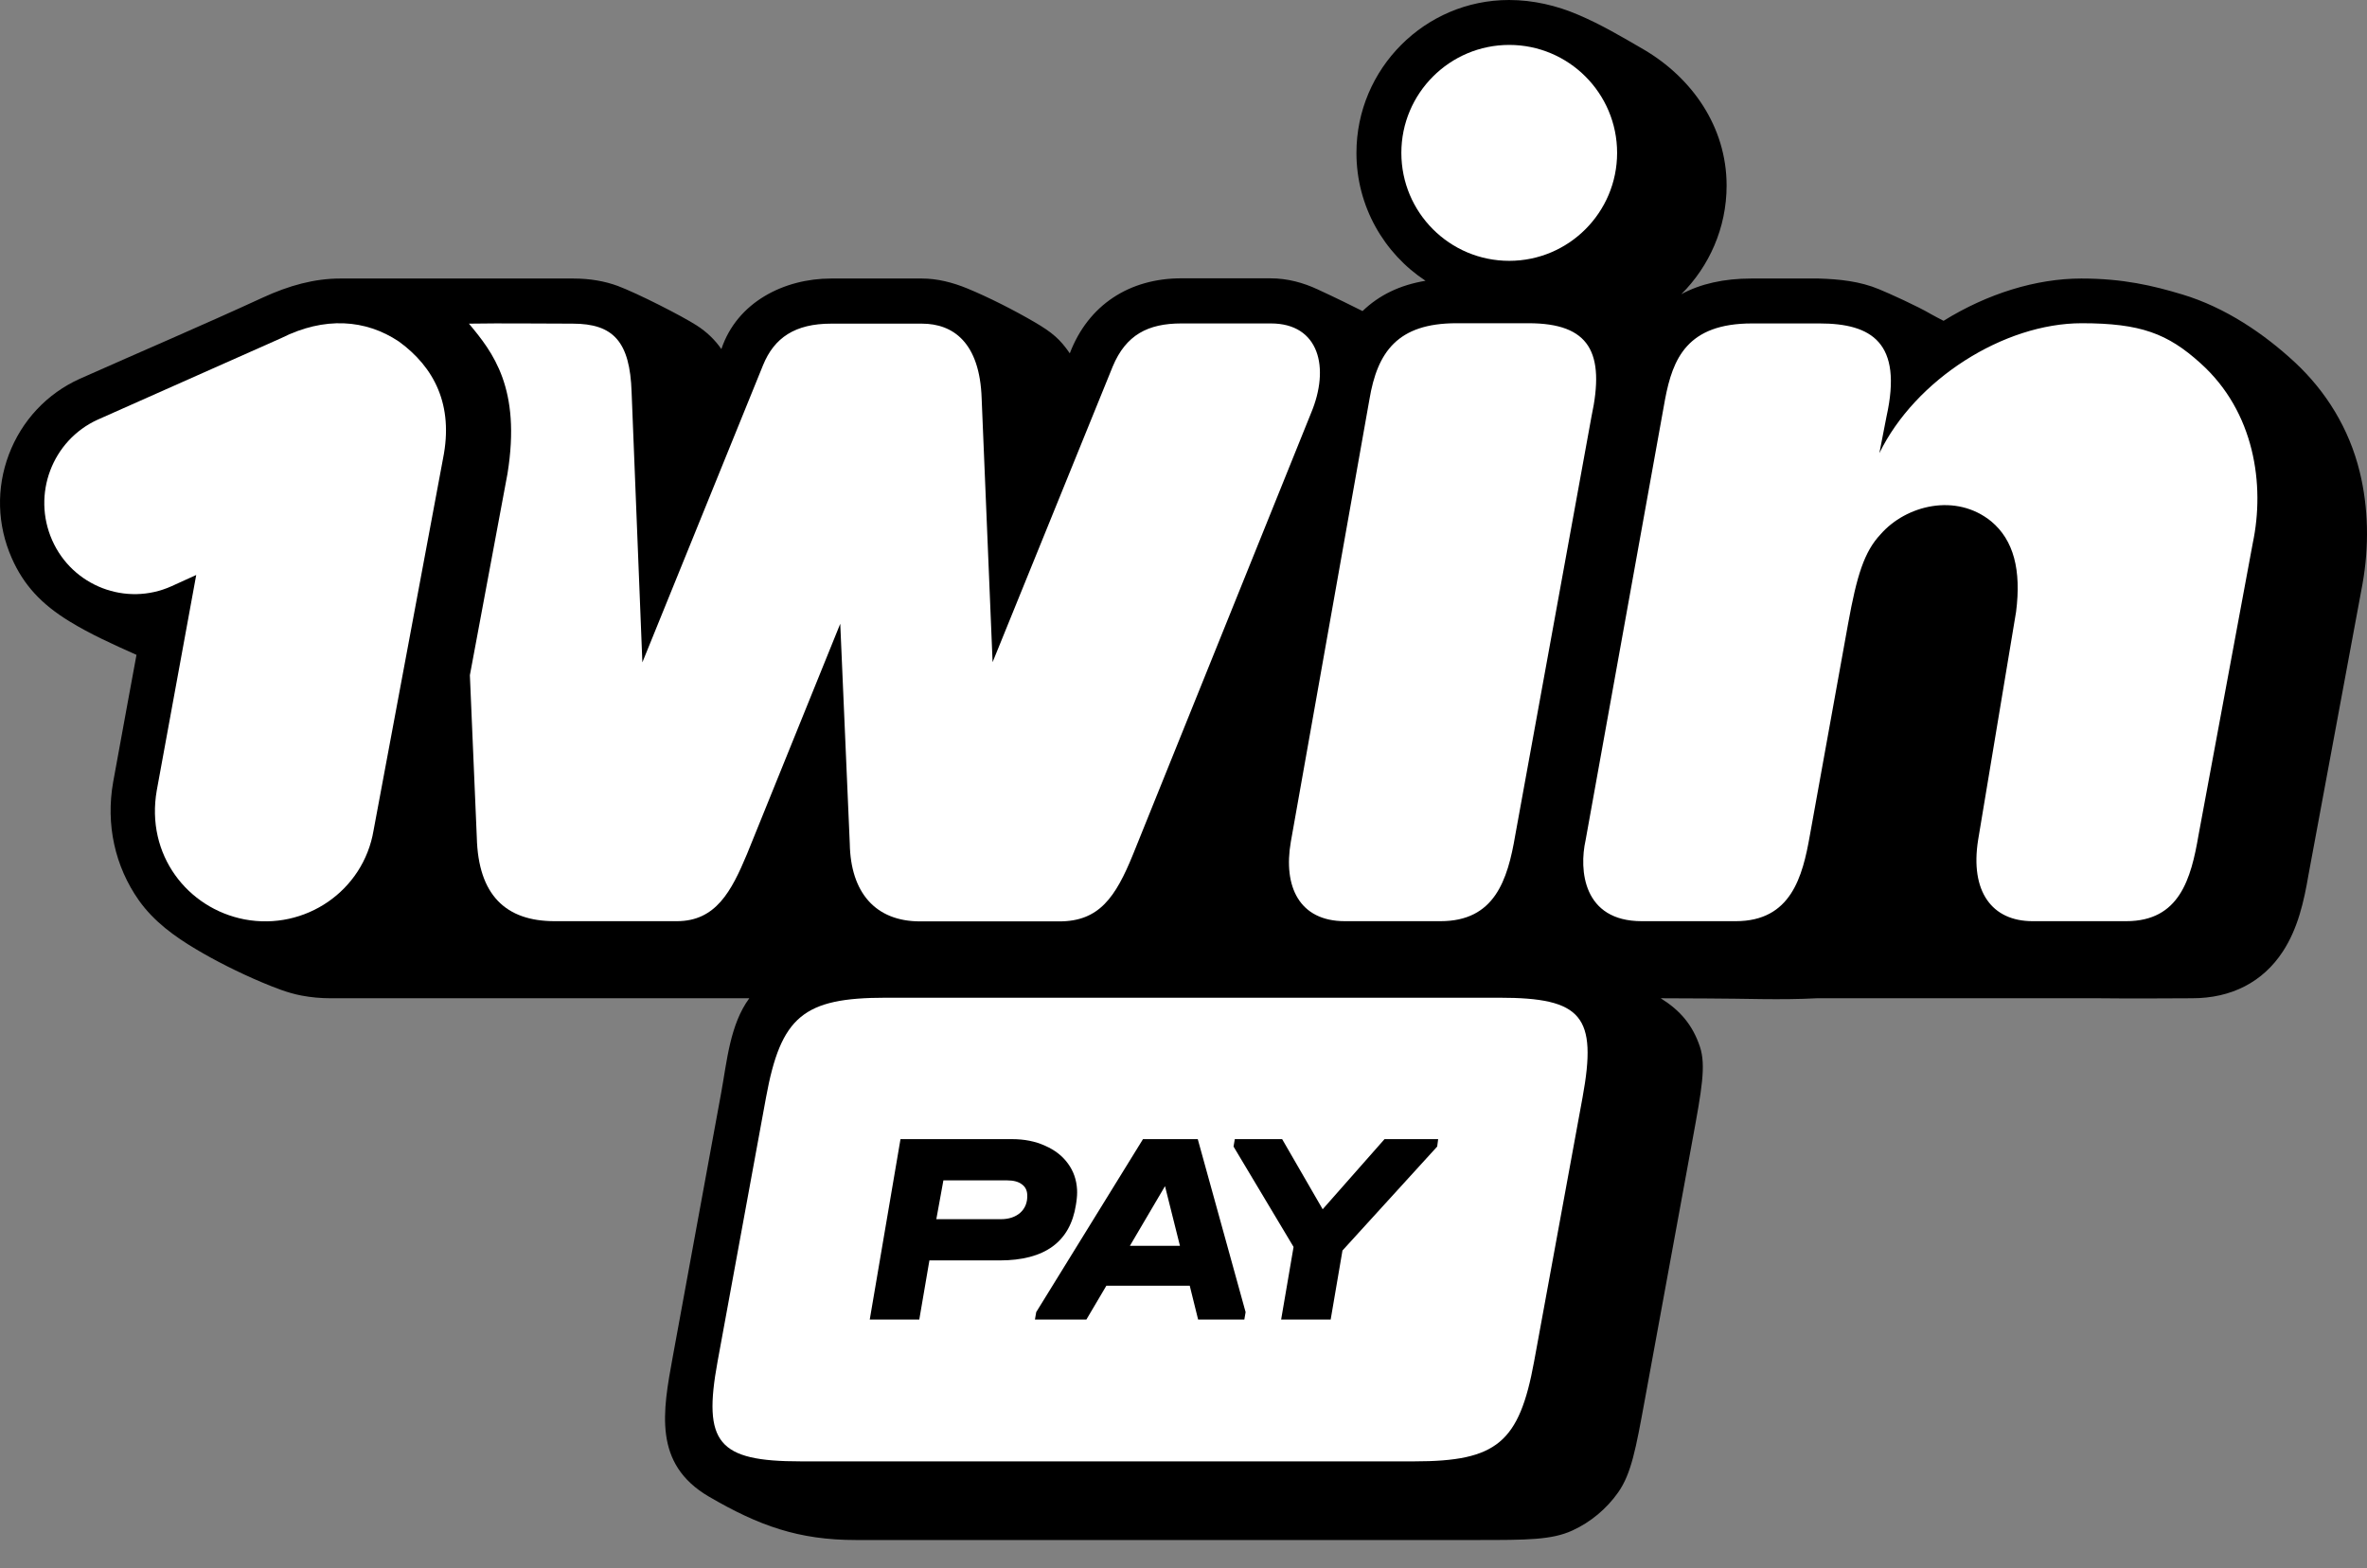
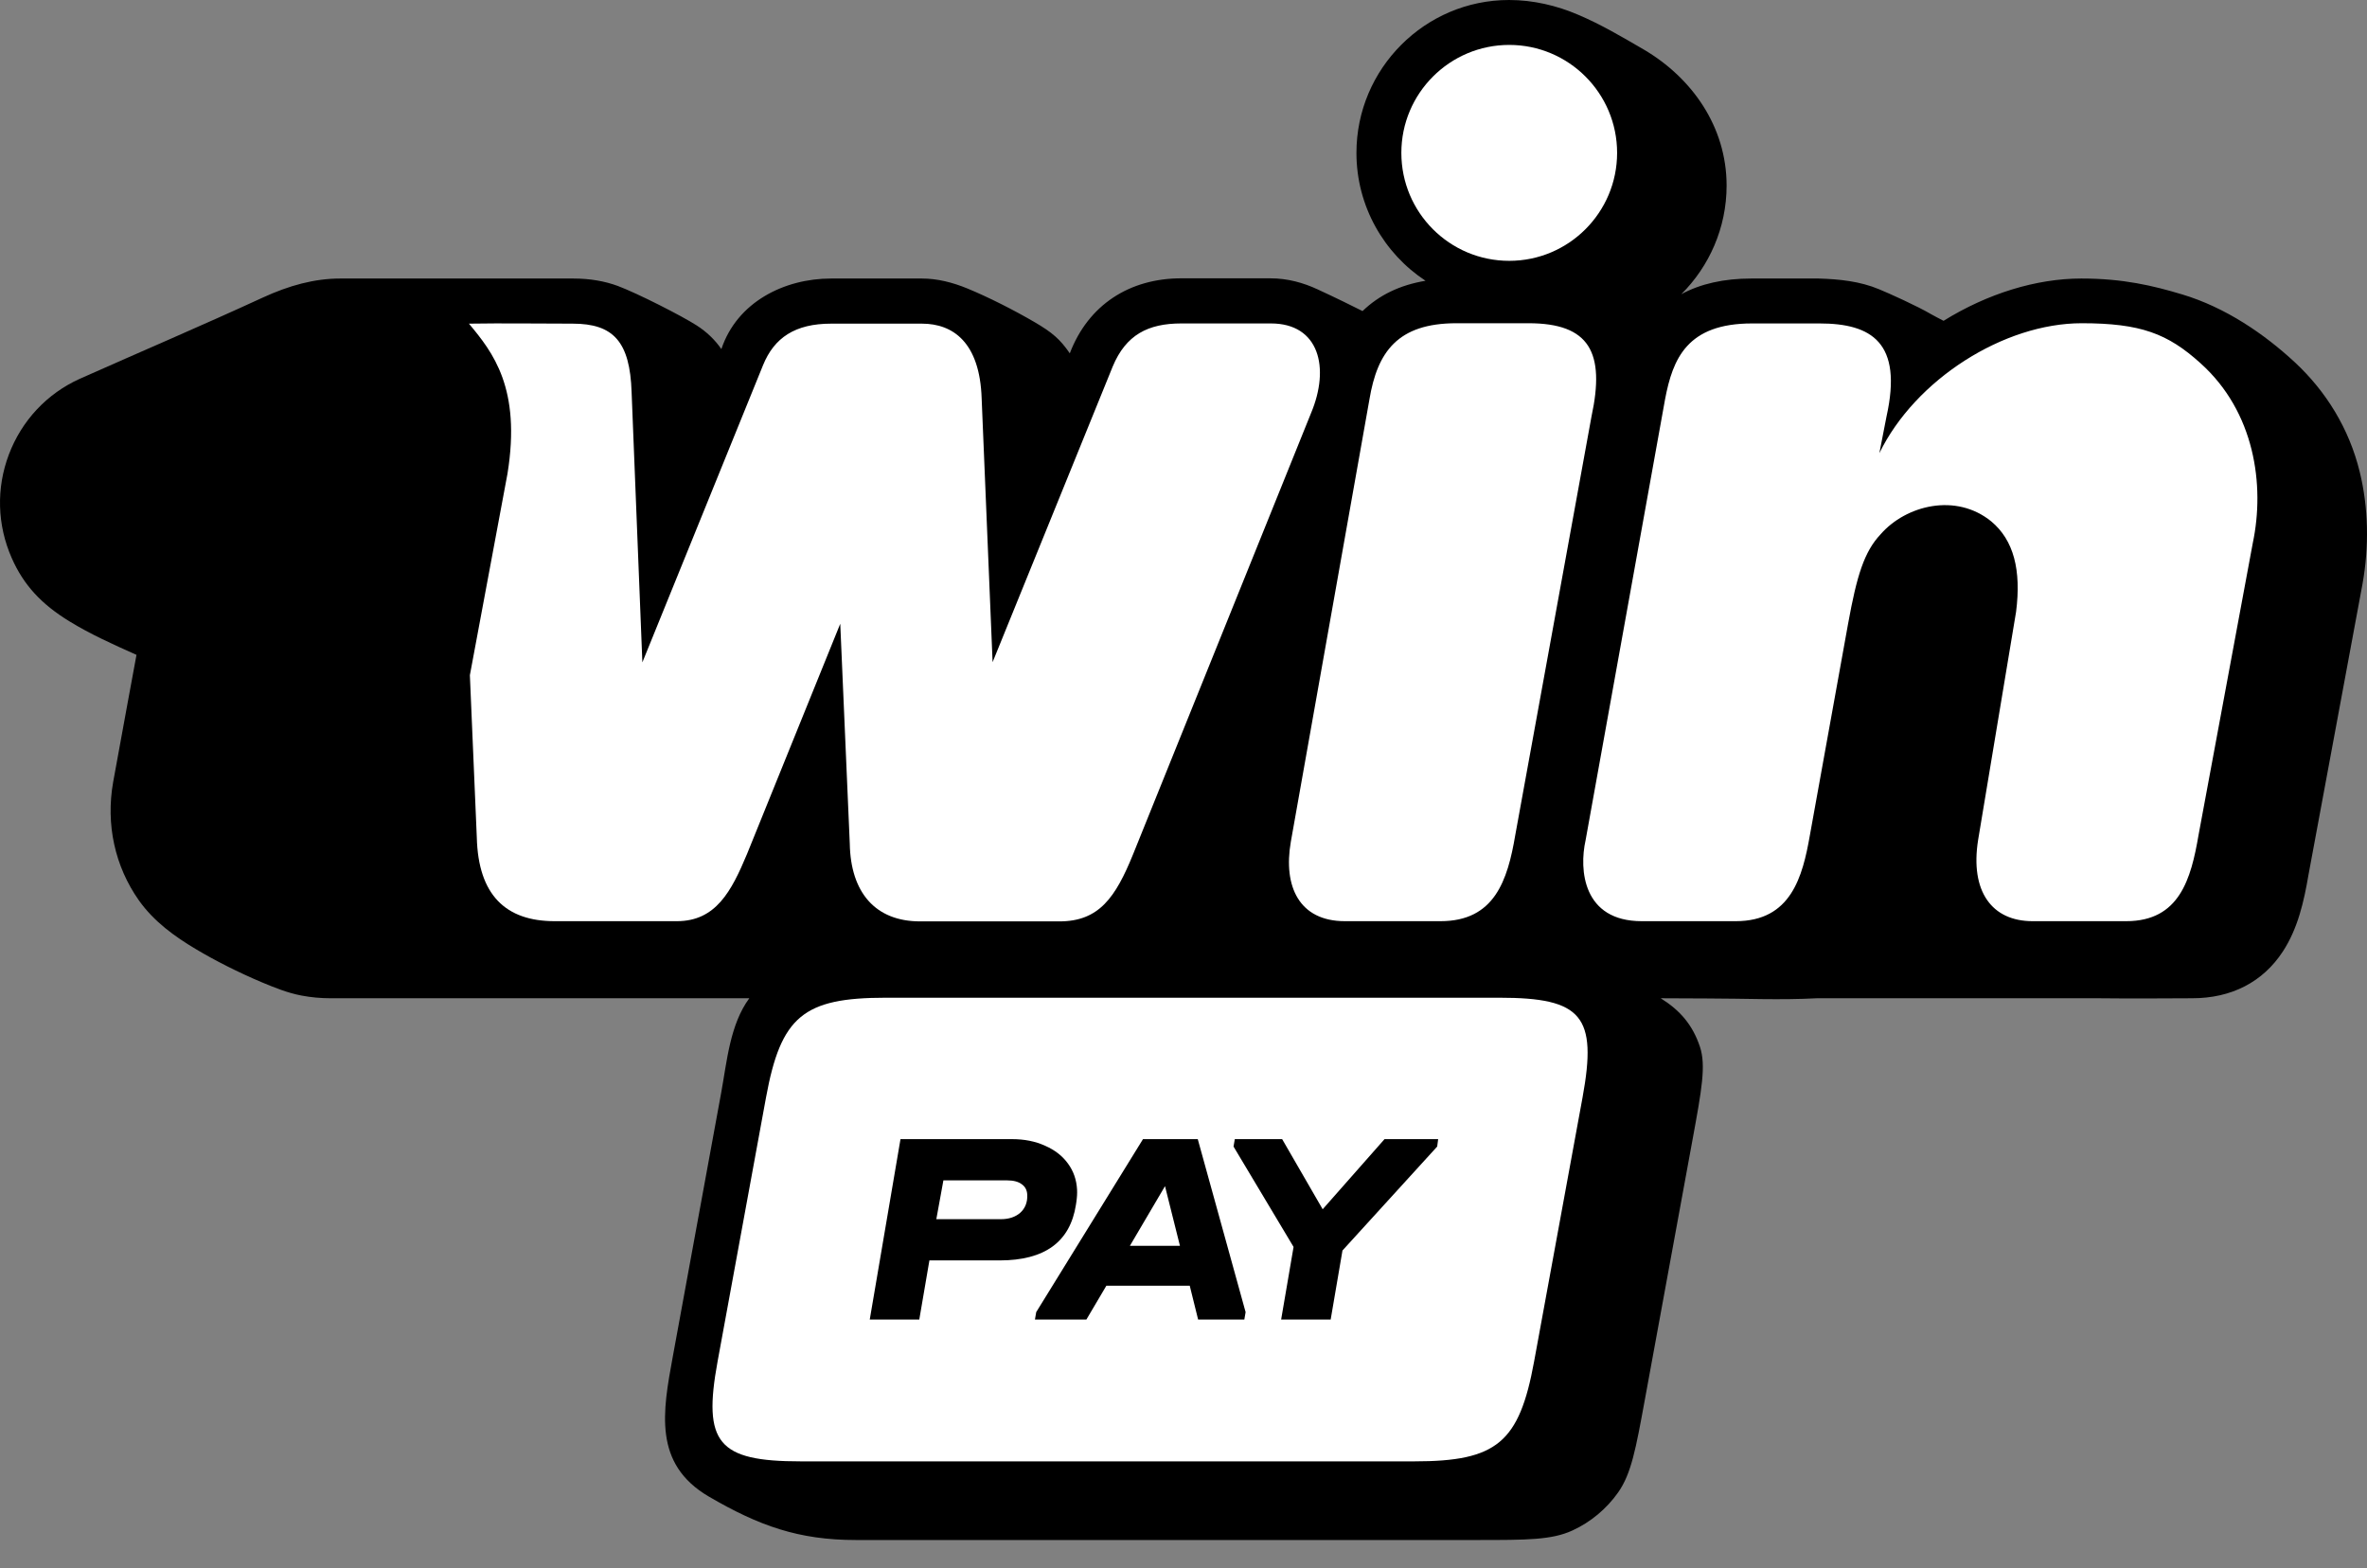
<svg xmlns="http://www.w3.org/2000/svg" width="80" height="53" viewBox="0 0 80 53" fill="none">
  <rect x="0" y="0" width="80" height="53" fill="#808080" stroke="none" />
  <path d="M79.751 15.934C79.394 14.484 78.618 13.227 77.561 12.244C76.531 11.289 75.22 10.389 73.75 9.949C72.768 9.654 71.759 9.413 70.344 9.413C68.82 9.413 67.172 9.922 65.689 10.842C65.546 10.768 65.404 10.695 65.263 10.616C64.824 10.355 63.835 9.908 63.513 9.777C62.863 9.504 62.164 9.434 61.466 9.413H59.187C58.267 9.413 57.47 9.592 56.825 9.942C57.765 9.008 58.356 7.702 58.356 6.273C58.356 4.274 57.175 2.625 55.561 1.677C54.83 1.252 54.112 0.825 53.33 0.495C52.623 0.192 51.826 0 51.002 0C48.159 0 45.845 2.322 45.845 5.167C45.845 6.974 46.779 8.568 48.18 9.489C47.315 9.633 46.615 9.97 46.051 10.513C45.797 10.382 45.097 10.039 44.527 9.777C44.053 9.558 43.525 9.406 42.934 9.406H39.927C38.18 9.406 36.783 10.298 36.157 11.942C35.828 11.461 35.56 11.234 34.962 10.884C34.255 10.472 33.411 10.045 32.697 9.75C32.195 9.544 31.68 9.413 31.158 9.413H28.089C26.5 9.413 24.91 10.212 24.381 11.798C24.159 11.476 23.879 11.213 23.551 11.001C23.049 10.678 21.552 9.915 20.873 9.661C20.44 9.503 19.946 9.413 19.376 9.413H11.5C10.628 9.413 9.77 9.647 8.877 10.059C6.83 11.001 4.757 11.885 2.698 12.801C1.585 13.302 0.734 14.216 0.301 15.357C-0.131 16.497 -0.097 17.741 0.397 18.861C0.803 19.782 1.407 20.421 2.334 20.991C3.059 21.438 3.838 21.784 4.613 22.132C4.613 22.132 4.016 25.361 3.824 26.433C3.57 27.862 3.885 29.284 4.696 30.432C5.204 31.146 5.897 31.648 6.639 32.088C7.264 32.459 8.026 32.85 8.857 33.201C9.289 33.38 9.722 33.558 10.196 33.647C10.521 33.709 10.846 33.736 11.171 33.737L25.325 33.737C24.671 34.625 24.569 35.869 24.377 36.918C23.831 39.897 23.285 42.876 22.738 45.854C22.398 47.705 22.073 49.473 23.952 50.575C25.646 51.563 26.988 52.047 28.926 52.046H49.925C51.605 52.046 52.444 52.046 53.145 51.724C53.761 51.442 54.302 50.99 54.692 50.435C55.134 49.803 55.286 48.977 55.589 47.324L57.21 38.486C57.513 36.833 57.665 36.007 57.454 35.375C57.206 34.635 56.784 34.146 56.129 33.737C56.651 33.737 57.174 33.744 57.697 33.744C58.929 33.744 60.176 33.803 61.406 33.737H70.933C71.728 33.751 74.093 33.737 74.093 33.737C75.419 33.737 76.483 33.187 77.156 32.156C77.664 31.38 77.87 30.459 78.021 29.573L79.847 19.741C80.074 18.476 80.053 17.157 79.751 15.934Z" fill="black" />
-   <path d="M14.974 15.495C15.338 13.681 14.672 12.41 13.484 11.544C12.358 10.789 10.964 10.692 9.502 11.428L3.301 14.183C1.763 14.884 1.077 16.704 1.763 18.257C2.45 19.81 4.263 20.504 5.801 19.81L6.632 19.432L5.299 26.709C4.915 28.887 6.336 30.701 8.266 31.072C10.312 31.457 12.283 30.11 12.626 28.062L14.974 15.495Z" fill="#ffffff" />
  <path d="M68.14 20.674L66.856 28.39C66.582 30.122 67.317 31.132 68.697 31.132H71.862C73.661 31.132 74.052 29.709 74.307 28.218L76.14 18.352C76.552 16.393 76.208 13.92 74.368 12.271C73.263 11.274 72.349 10.924 70.358 10.924C67.728 10.924 64.735 12.82 63.519 15.315L63.76 14.078C64.316 11.577 63.258 10.931 61.494 10.931H59.214C57.017 10.931 56.536 12.126 56.276 13.494L53.591 28.39C53.364 29.4 53.501 31.132 55.486 31.132H58.665C60.532 31.132 60.924 29.634 61.171 28.225L62.462 21.079C62.757 19.451 63.005 18.647 63.561 18.056C64.419 17.074 66.108 16.648 67.303 17.623C68.058 18.255 68.319 19.259 68.14 20.674Z" fill="white" />
  <path d="M51.009 8.815C53.021 8.815 54.655 7.179 54.655 5.166C54.655 3.153 53.021 1.518 51.009 1.518C48.997 1.518 47.363 3.153 47.363 5.166C47.363 7.186 48.997 8.815 51.009 8.815Z" fill="#ffffff" />
  <path d="M51.214 28.218C50.953 29.764 50.507 31.132 48.687 31.132H45.454C43.909 31.132 43.366 29.957 43.627 28.452L46.285 13.494C46.552 11.9 47.232 10.924 49.223 10.924H51.661C53.727 10.924 54.256 11.913 53.789 14.078L51.214 28.218Z" fill="white" />
  <path d="M15.849 10.938C16.659 11.907 17.619 13.123 17.152 16.009L15.881 22.818L16.115 28.301C16.163 30.253 17.097 31.132 18.745 31.132H22.878C24.19 31.132 24.718 30.129 25.247 28.864L28.399 21.08L28.721 28.514C28.749 30.163 29.587 31.139 31.097 31.139H35.807C37.146 31.139 37.703 30.328 38.293 28.878L44.308 13.968C44.96 12.422 44.583 10.931 42.955 10.931H39.927C38.801 10.931 38.053 11.316 37.607 12.388L33.548 22.378L33.178 13.466C33.116 11.57 32.209 10.938 31.159 10.938H28.09C26.874 10.938 26.167 11.412 25.79 12.34L21.711 22.385L21.347 13.254C21.292 11.543 20.729 10.938 19.356 10.938C18.187 10.938 17.017 10.919 15.849 10.938Z" fill="white" />
  <path d="M25.89 37.089C26.392 34.352 27.151 33.719 29.932 33.719H50.681C53.474 33.719 53.991 34.34 53.487 37.089L51.849 46.017C51.347 48.755 50.588 49.388 47.807 49.388H27.058C24.265 49.388 23.748 48.767 24.252 46.017L25.89 37.089Z" fill="white" />
  <path d="M34.202 38.498C34.623 38.498 34.996 38.572 35.32 38.721C35.65 38.864 35.909 39.065 36.096 39.325C36.283 39.579 36.385 39.873 36.403 40.208C36.409 40.332 36.401 40.471 36.378 40.626L36.364 40.719C36.169 41.971 35.309 42.597 33.784 42.597H31.412L31.07 44.595H29.396L30.435 38.498H34.202ZM33.841 41.203C34.35 41.203 34.746 40.904 34.719 40.375C34.711 40.221 34.649 40.103 34.533 40.022C34.417 39.935 34.253 39.892 34.042 39.892H31.885L31.646 41.203H33.841Z" fill="black" />
  <path d="M42.099 44.344L42.056 44.595H40.494L40.211 43.452H37.393L36.718 44.595H34.979L35.022 44.344L38.631 38.498H40.482L42.099 44.344ZM39.88 42.104L39.375 40.087L38.188 42.104H39.88Z" fill="black" />
  <path d="M48.574 38.749L45.373 42.262L44.974 44.595H43.3L43.72 42.141L41.691 38.749L41.734 38.498H43.334L44.704 40.868L46.794 38.498H48.607L48.574 38.749Z" fill="black" />
</svg>